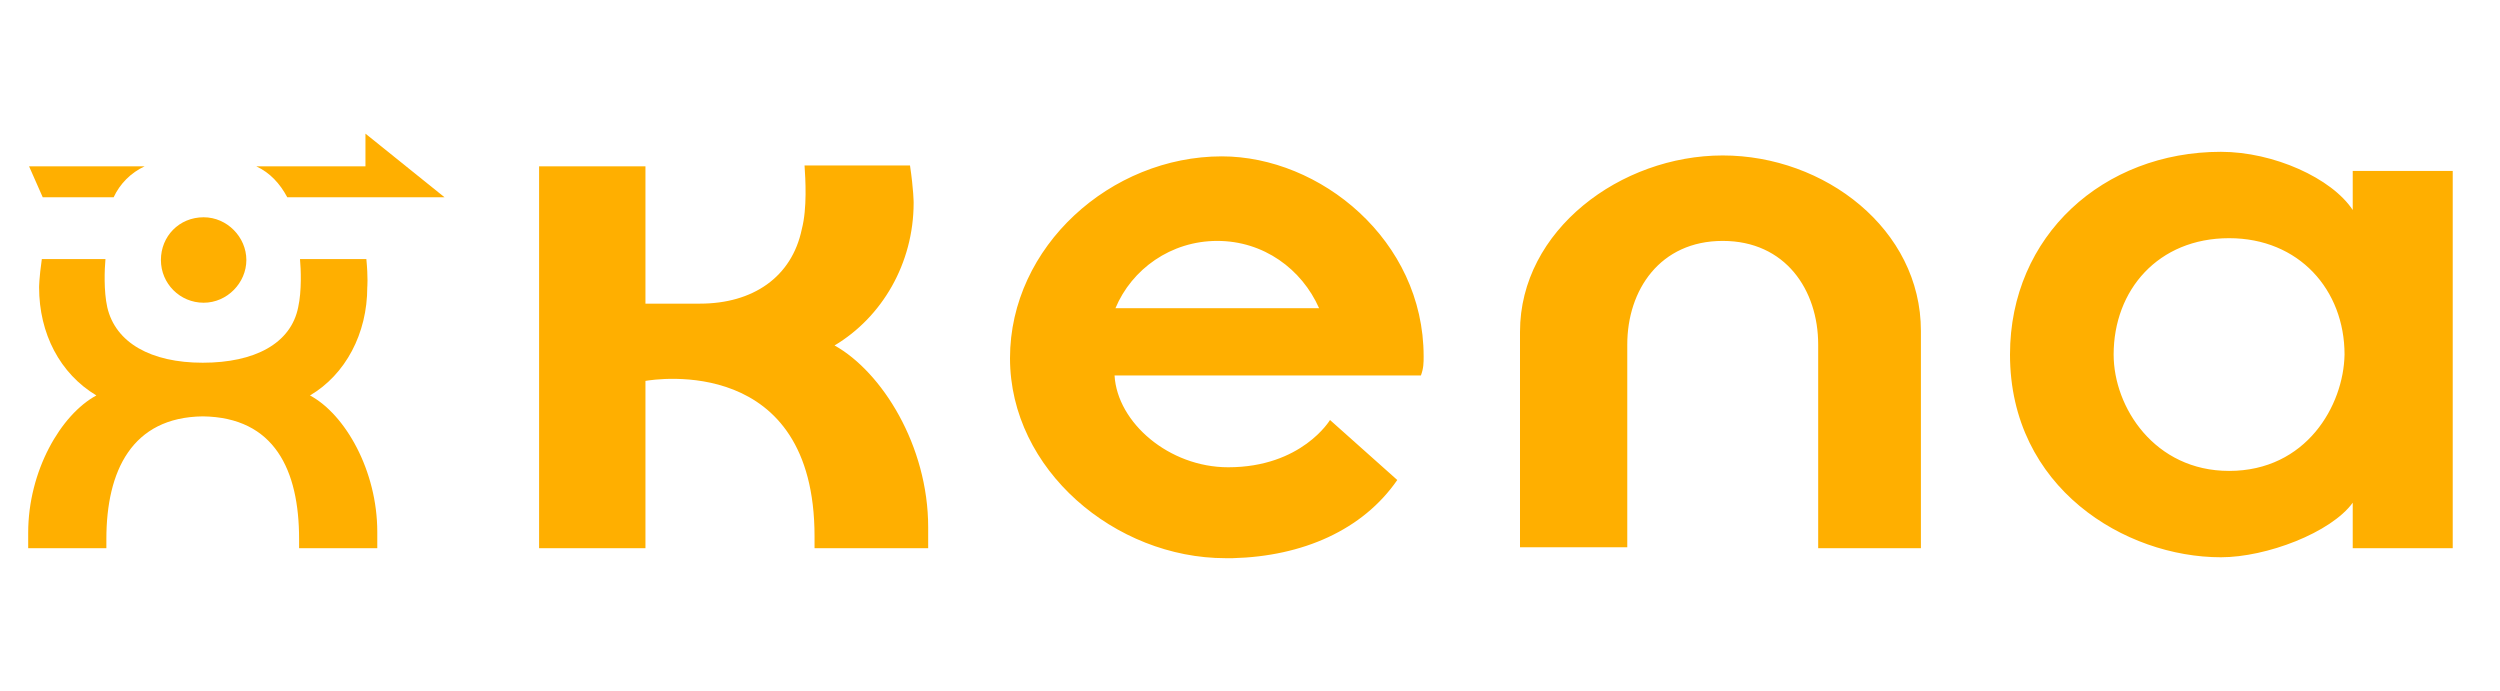
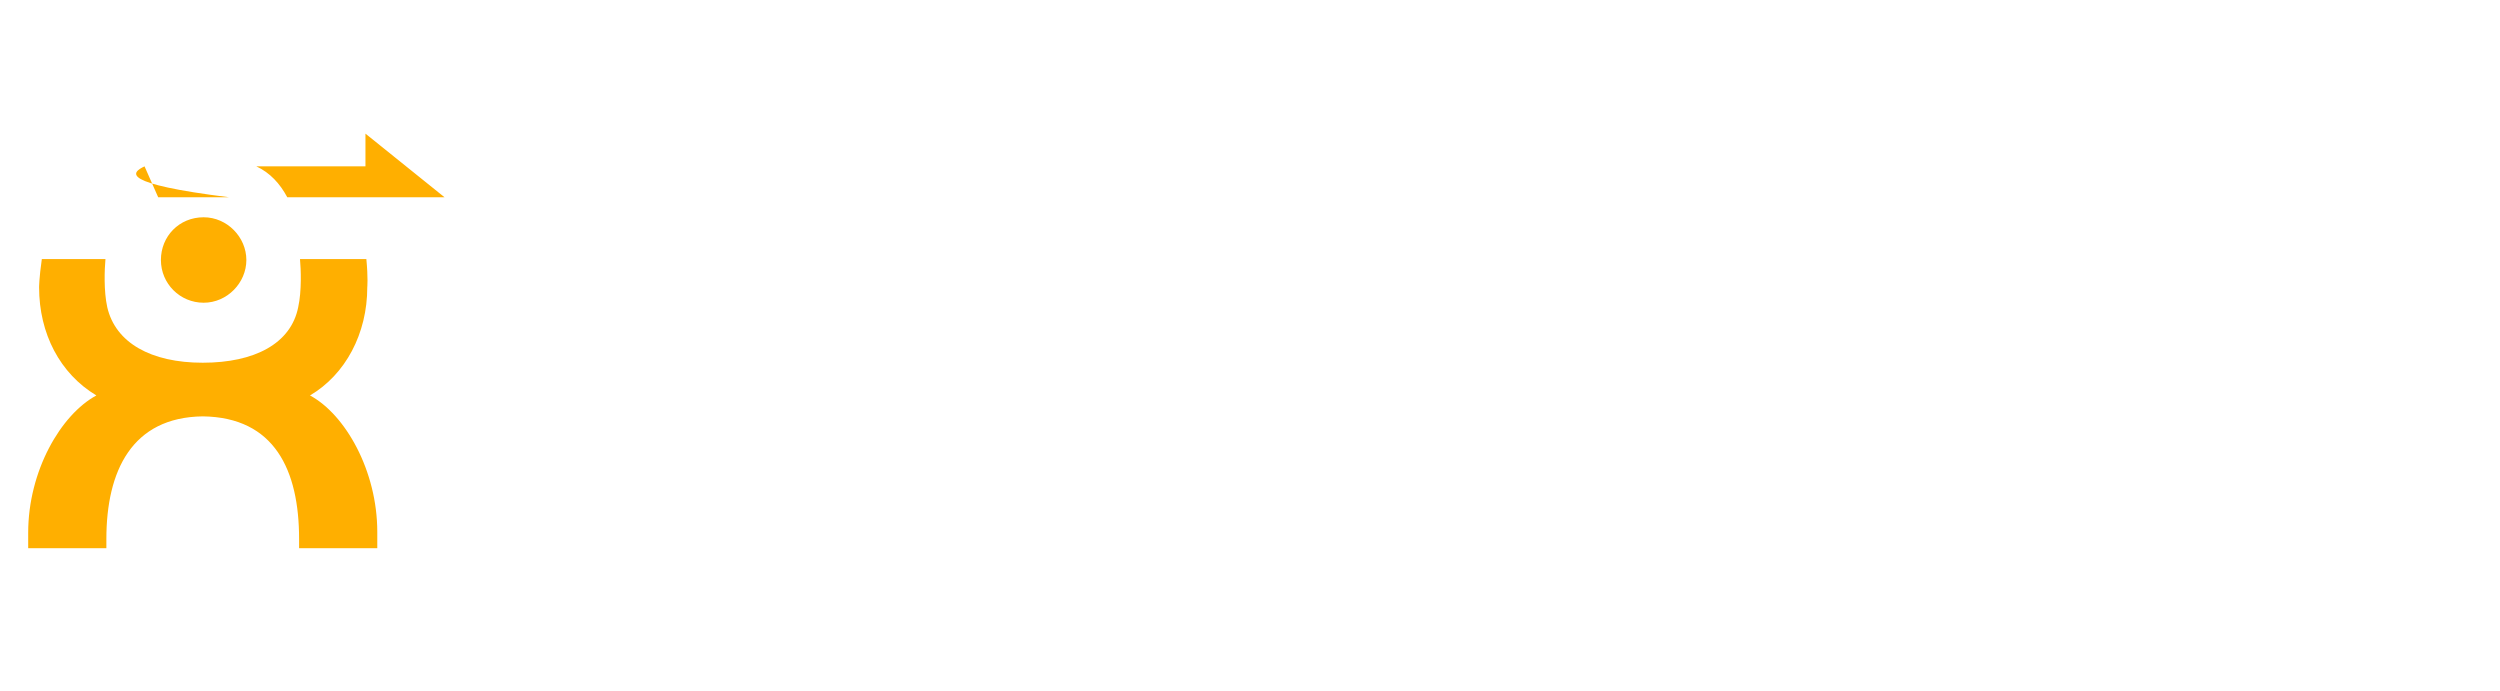
<svg xmlns="http://www.w3.org/2000/svg" version="1.1" x="0px" y="0px" viewBox="0 0 275 76" style="enable-background:new 0 0 275 76;" xml:space="preserve">
-   <path fill="#FFAF00" d="M15.9,18.3H3.2l1.5,3.4h7.8C13.2,20.2,14.4,19,15.9,18.3z M27.1,28.6c0-2.5-2.1-4.7-4.7-4.7  c-2.7,0-4.7,2.1-4.7,4.7s2.1,4.7,4.7,4.7S27.1,31.1,27.1,28.6 M34.1,43.5c3.9-2.3,6.3-6.8,6.3-11.9c0,0,0.1-1-0.1-3.1h-7.3  c0.1,1.1,0.2,3.5-0.2,5.3l0,0c-0.8,4-4.8,6.1-10.5,6.1s-9.6-2.2-10.5-6.1l0,0c-0.4-1.8-0.3-4.2-0.2-5.3h-7c-0.3,2.1-0.3,3.1-0.3,3.1  c0,5.1,2.3,9.5,6.3,11.9c-3.9,2.1-7.5,8.3-7.5,15.1v1.7h8.6v-1c0-7.5,2.8-13.4,10.6-13.5c7.9,0.1,10.6,5.9,10.6,13.5v1h8.6v-1.8  C41.5,51.8,38,45.6,34.1,43.5 M31.6,21.7h17.3l-8.7-7v3.6h-12C29.7,19,30.8,20.2,31.6,21.7" />
-   <path fill-rule="evenodd" clip-rule="evenodd" fill="#FFAF00" d="M189.5,17.1c-11.2,0-22.3,8.2-22.3,19.4v23.7H179V37.9c0-6,3.6-11.4,10.5-11.4S200,31.9,200,37.9v22.4h11.3  V36.4C211.3,25.2,200.7,17.1,189.5,17.1 M91.8,38c5.2-3.1,8.7-9,8.7-15.7c0,0,0-1.4-0.4-4.1H88.5c0.1,1.5,0.3,4.7-0.3,7l0,0  c-1.1,5.3-5.4,8.2-11.2,8.2H71V18.3H59.3v42H71V41.9c1.1-0.2,18.6-2.9,18.6,17.1v1.3h12.5v-2.3C102.1,49,97,40.9,91.8,38   M258.8,18.8v4.3c-2.3-3.5-8.7-6.4-14.5-6.4c-12.9,0-23.2,9.2-23.2,22.3c0,14.7,12.7,22.3,23.2,22.3c5,0,12.1-2.7,14.5-6v5h11V18.8  H258.8z M245.2,51.8c-8.2,0-12.7-7-12.7-12.8c0-7.1,4.9-12.8,12.7-12.8c7.7,0,12.7,5.7,12.7,12.8C257.8,44.6,253.7,51.8,245.2,51.8z   M156.6,39.2c0-12.8-11.4-22-22.2-22c-0.3,0,0.3,0,0,0c-12.2,0-23.3,9.9-23.3,22.2s11.6,22,23.7,22c0.3,0,0.5,0,0.8,0  c7.7-0.2,14.3-3.1,18.1-8.6l-7.4-6.6c0,0-3.1,5.2-11.2,5.2c-6.5,0-12.2-4.9-12.5-10.1h33.7C156.6,40.5,156.6,39.9,156.6,39.2   M122.7,33.9c1.8-4.3,6.1-7.4,11.2-7.4s9.3,3.1,11.2,7.4H122.7L122.7,33.9z" />
+   <path fill="#FFAF00" d="M15.9,18.3l1.5,3.4h7.8C13.2,20.2,14.4,19,15.9,18.3z M27.1,28.6c0-2.5-2.1-4.7-4.7-4.7  c-2.7,0-4.7,2.1-4.7,4.7s2.1,4.7,4.7,4.7S27.1,31.1,27.1,28.6 M34.1,43.5c3.9-2.3,6.3-6.8,6.3-11.9c0,0,0.1-1-0.1-3.1h-7.3  c0.1,1.1,0.2,3.5-0.2,5.3l0,0c-0.8,4-4.8,6.1-10.5,6.1s-9.6-2.2-10.5-6.1l0,0c-0.4-1.8-0.3-4.2-0.2-5.3h-7c-0.3,2.1-0.3,3.1-0.3,3.1  c0,5.1,2.3,9.5,6.3,11.9c-3.9,2.1-7.5,8.3-7.5,15.1v1.7h8.6v-1c0-7.5,2.8-13.4,10.6-13.5c7.9,0.1,10.6,5.9,10.6,13.5v1h8.6v-1.8  C41.5,51.8,38,45.6,34.1,43.5 M31.6,21.7h17.3l-8.7-7v3.6h-12C29.7,19,30.8,20.2,31.6,21.7" />
</svg>